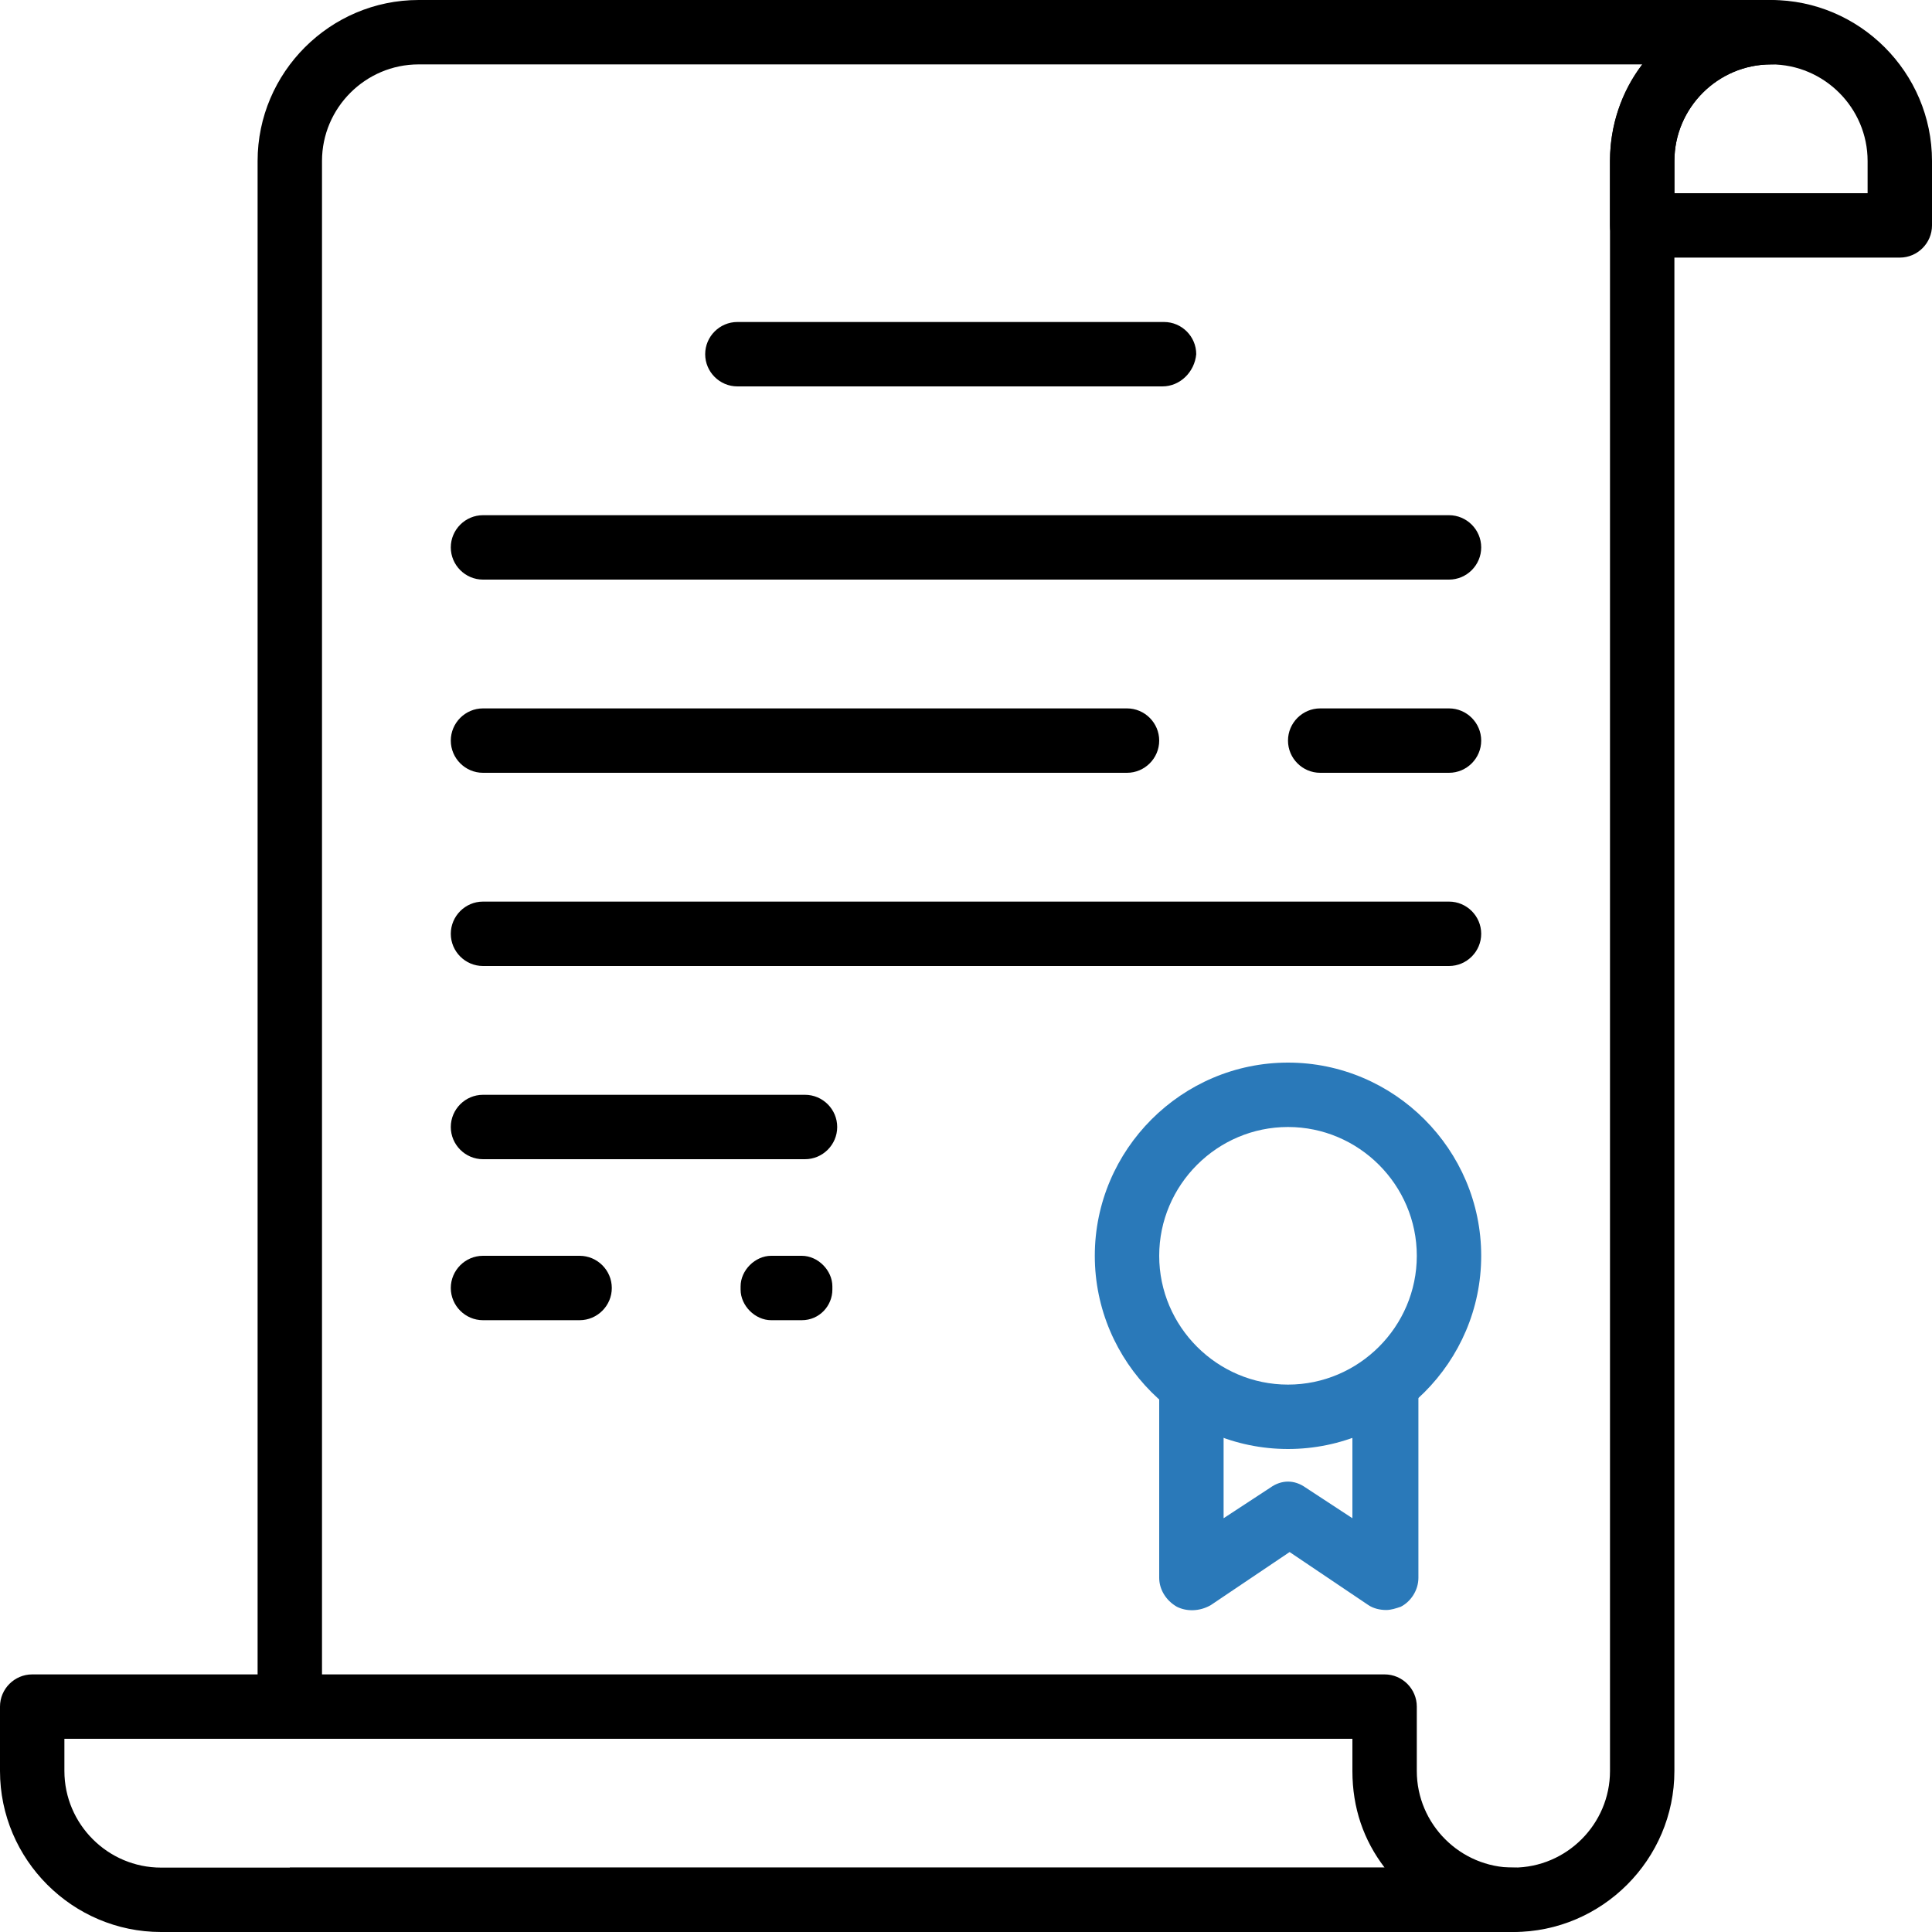
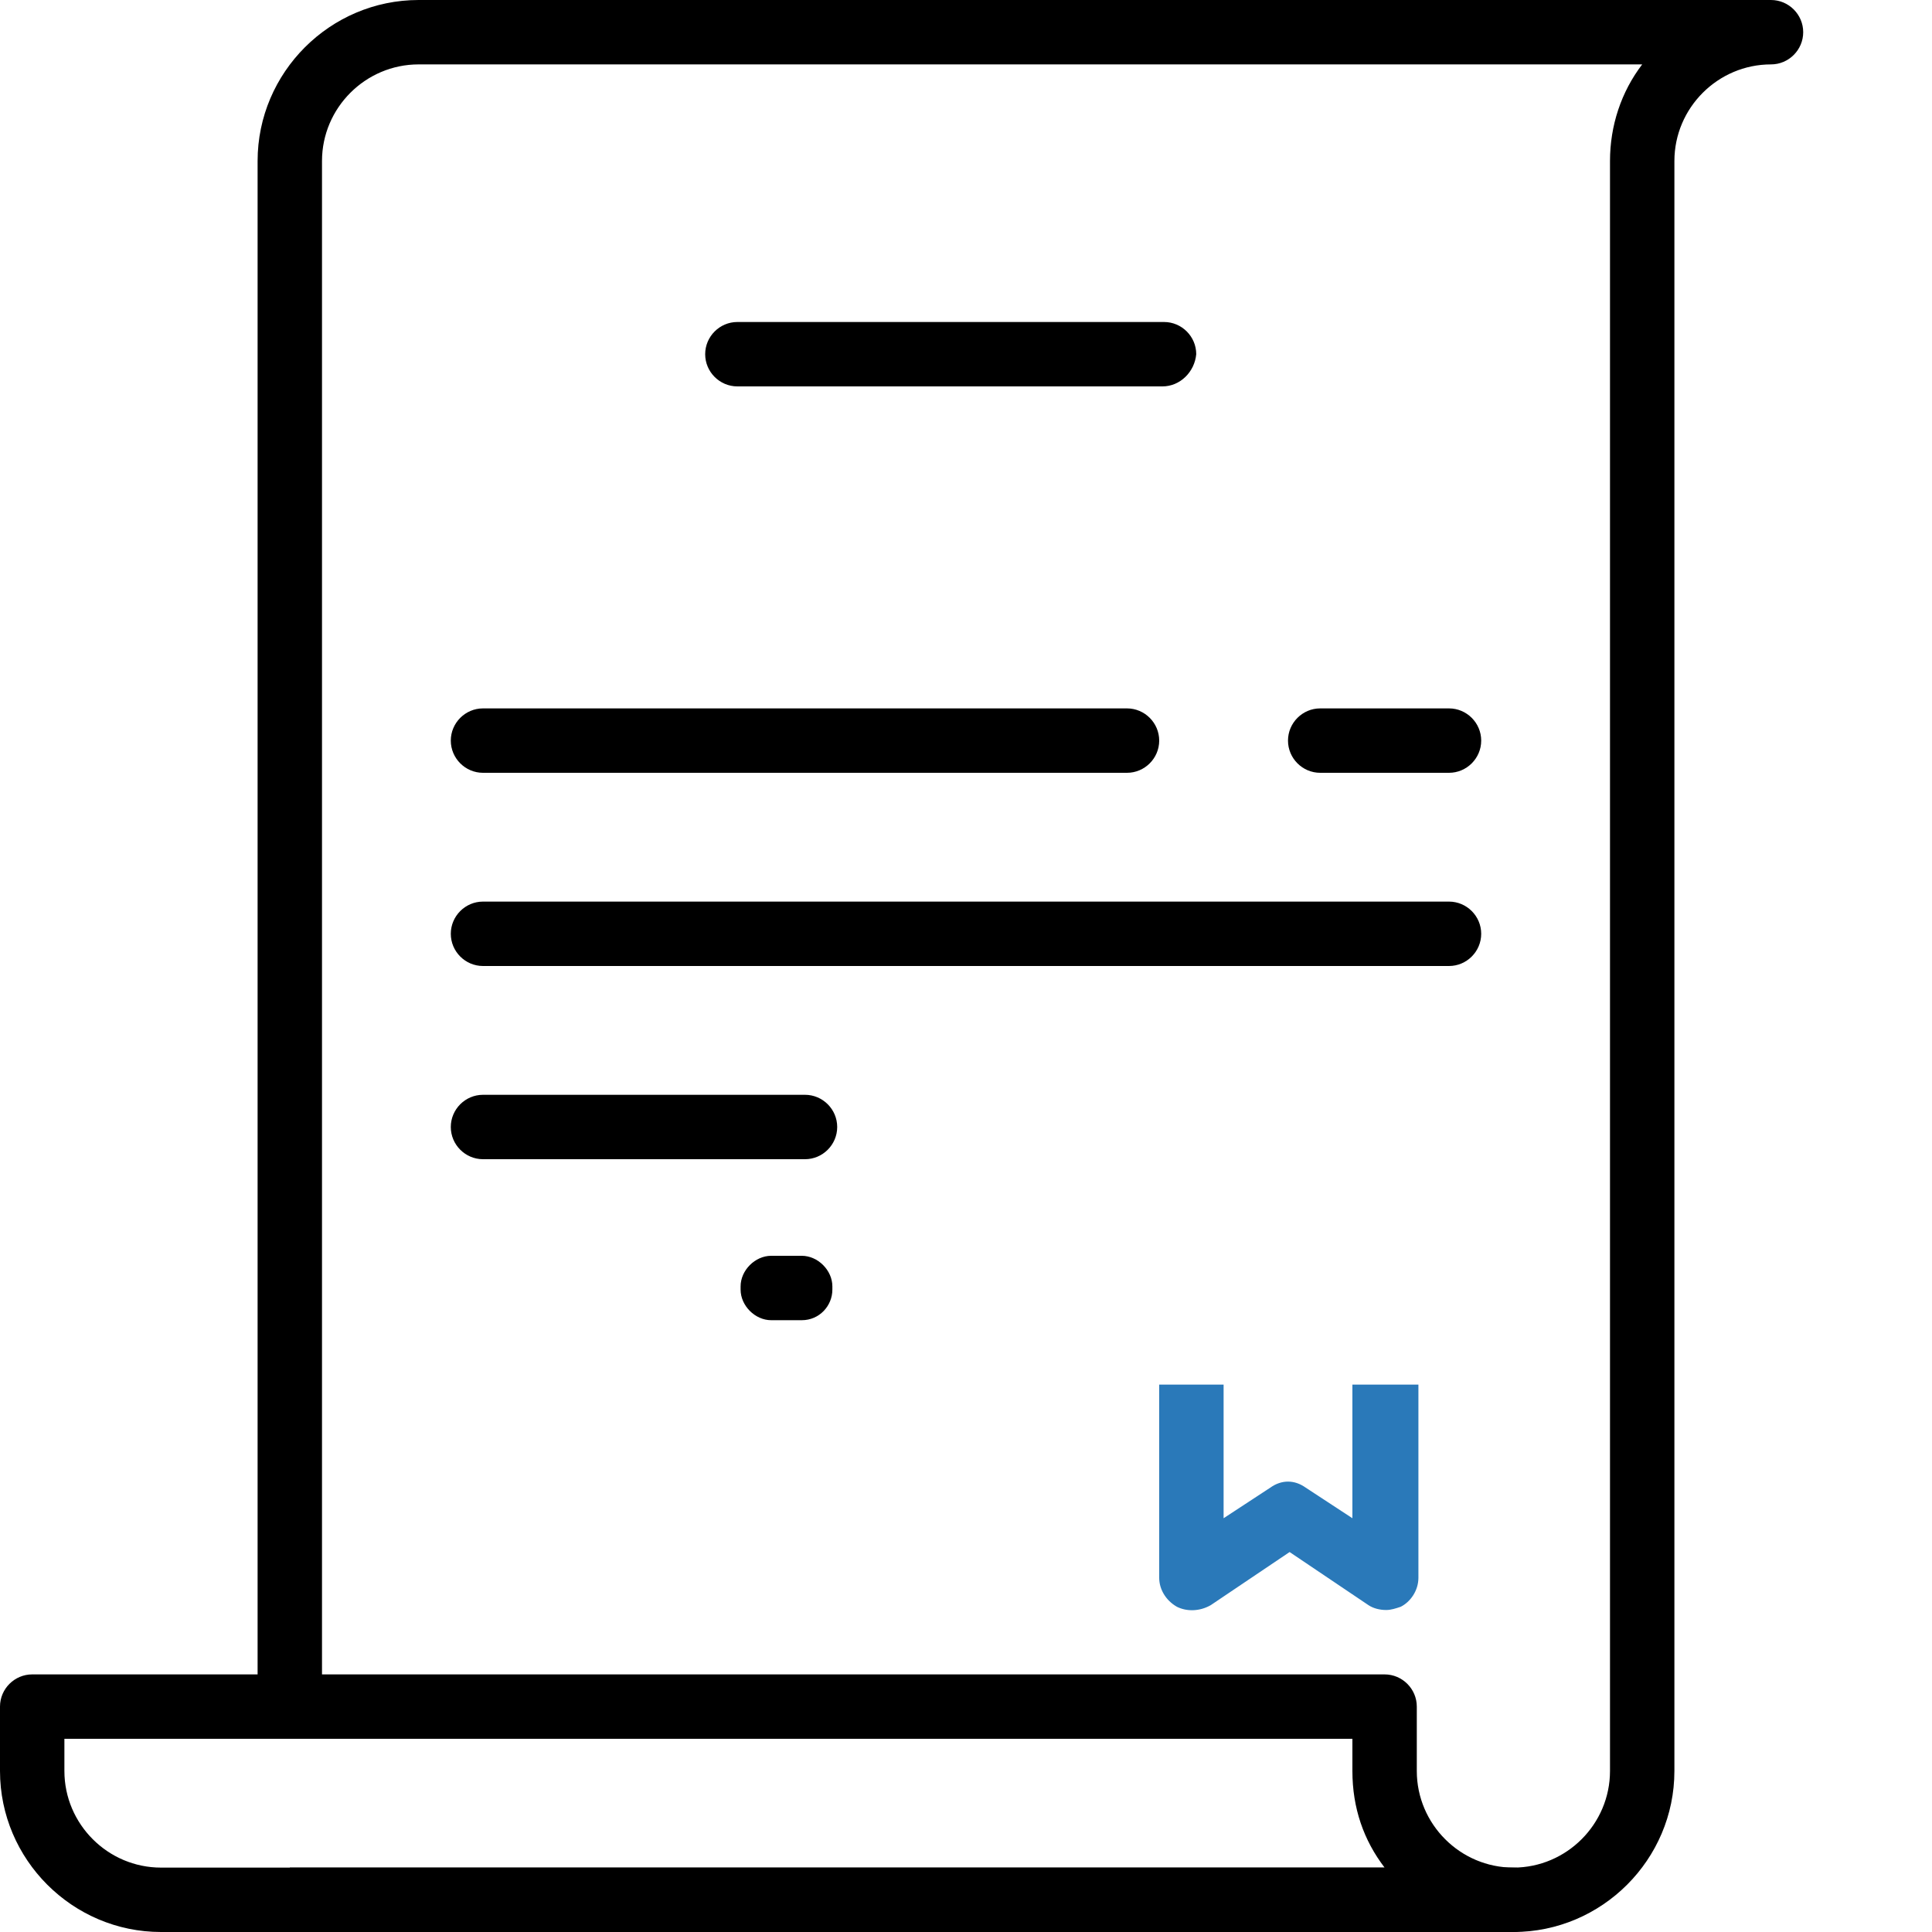
<svg xmlns="http://www.w3.org/2000/svg" version="1.1" id="Capa_1" x="0px" y="0px" width="120px" height="120px" viewBox="0 0 120 120" style="enable-background:new 0 0 120 120;" xml:space="preserve">
  <style type="text/css">
	.st0{fill:#2A79B9;}
</style>
  <g>
    <g>
      <g>
-         <path class="st0" d="M80,66c-6.6,0-12,5.4-12,12s5.4,12,12,12s12-5.4,12-12S86.6,66,80,66z M80,86c-4.4,0-8-3.6-8-8s3.6-8,8-8     s8,3.6,8,8S84.4,86,80,86z" />
-       </g>
+         </g>
    </g>
  </g>
  <g>
    <g>
      <g>
        <path class="st0" d="M84,86v8.3l-2.9-1.9c-0.7-0.5-1.5-0.5-2.2,0L76,94.3V86h-4v12c0,0.7,0.4,1.4,1.1,1.8     c0.6,0.3,1.4,0.3,2.1-0.1l4.9-3.3l4.9,3.3c0.3,0.2,0.7,0.3,1.1,0.3c0.3,0,0.6-0.1,0.9-0.2c0.6-0.3,1.1-1,1.1-1.8V86H84z" />
      </g>
    </g>
  </g>
  <g>
    <g>
      <g>
-         <path d="M110,0c-5.5,0-10,4.5-10,10v4c0,1.1,0.9,2,2,2h16c1.1,0,2-0.9,2-2v-4C120,4.5,115.5,0,110,0z M116,12h-12v-2     c0-3.3,2.7-6,6-6s6,2.7,6,6V12z" />
-       </g>
+         </g>
    </g>
  </g>
  <g>
    <g>
      <g>
        <path d="M110,0H26c-5.5,0-10,4.5-10,10v96h4V10c0-3.3,2.7-6,6-6h76c-1.3,1.7-2,3.8-2,6v100c0,3.3-2.7,6-6,6H18v4h76     c5.5,0,10-4.5,10-10V10c0-3.3,2.7-6,6-6c1.1,0,2-0.9,2-2S111.1,0,110,0z" />
      </g>
    </g>
  </g>
  <g>
    <g>
      <g>
        <path d="M94,116c-3.3,0-6-2.7-6-6v-4c0-1.1-0.9-2-2-2H2c-1.1,0-2,0.9-2,2v4c0,5.5,4.5,10,10,10h84c1.1,0,2-0.9,2-2     S95.1,116,94,116z M10,116c-3.3,0-6-2.7-6-6v-2h80v2c0,2.3,0.7,4.3,2,6H10L10,116z" />
      </g>
    </g>
  </g>
  <path d="M72.2,24H45.8c-1.1,0-2-0.9-2-2l0,0c0-1.1,0.9-2,2-2h26.5c1.1,0,2,0.9,2,2l0,0C74.2,23.1,73.3,24,72.2,24z" />
-   <path d="M90,36H30c-1.1,0-2-0.9-2-2l0,0c0-1.1,0.9-2,2-2h60c1.1,0,2,0.9,2,2l0,0C92,35.1,91.1,36,90,36z" />
  <path d="M70,48H30c-1.1,0-2-0.9-2-2l0,0c0-1.1,0.9-2,2-2h40c1.1,0,2,0.9,2,2l0,0C72,47.1,71.1,48,70,48z" />
  <path d="M90,48h-8c-1.1,0-2-0.9-2-2l0,0c0-1.1,0.9-2,2-2h8c1.1,0,2,0.9,2,2l0,0C92,47.1,91.1,48,90,48z" />
  <path d="M90,60H30c-1.1,0-2-0.9-2-2l0,0c0-1.1,0.9-2,2-2h60c1.1,0,2,0.9,2,2l0,0C92,59.1,91.1,60,90,60z" />
-   <path d="M50,72H30c-1.1,0-2-0.9-2-2l0,0c0-1.1,0.9-2,2-2h20c1.1,0,2,0.9,2,2l0,0C52,71.1,51.1,72,50,72z" />
-   <path d="M36,82h-6c-1.1,0-2-0.9-2-2l0,0c0-1.1,0.9-2,2-2h6c1.1,0,2,0.9,2,2l0,0C38,81.1,37.1,82,36,82z" />
+   <path d="M50,72H30c-1.1,0-2-0.9-2-2l0,0c0-1.1,0.9-2,2-2h20c1.1,0,2,0.9,2,2C52,71.1,51.1,72,50,72z" />
  <path d="M49.8,82h-1.9c-1,0-1.9-0.9-1.9-1.9v-0.2c0-1,0.9-1.9,1.9-1.9h1.9c1,0,1.9,0.9,1.9,1.9v0.2C51.7,81.1,50.9,82,49.8,82z" />
</svg>